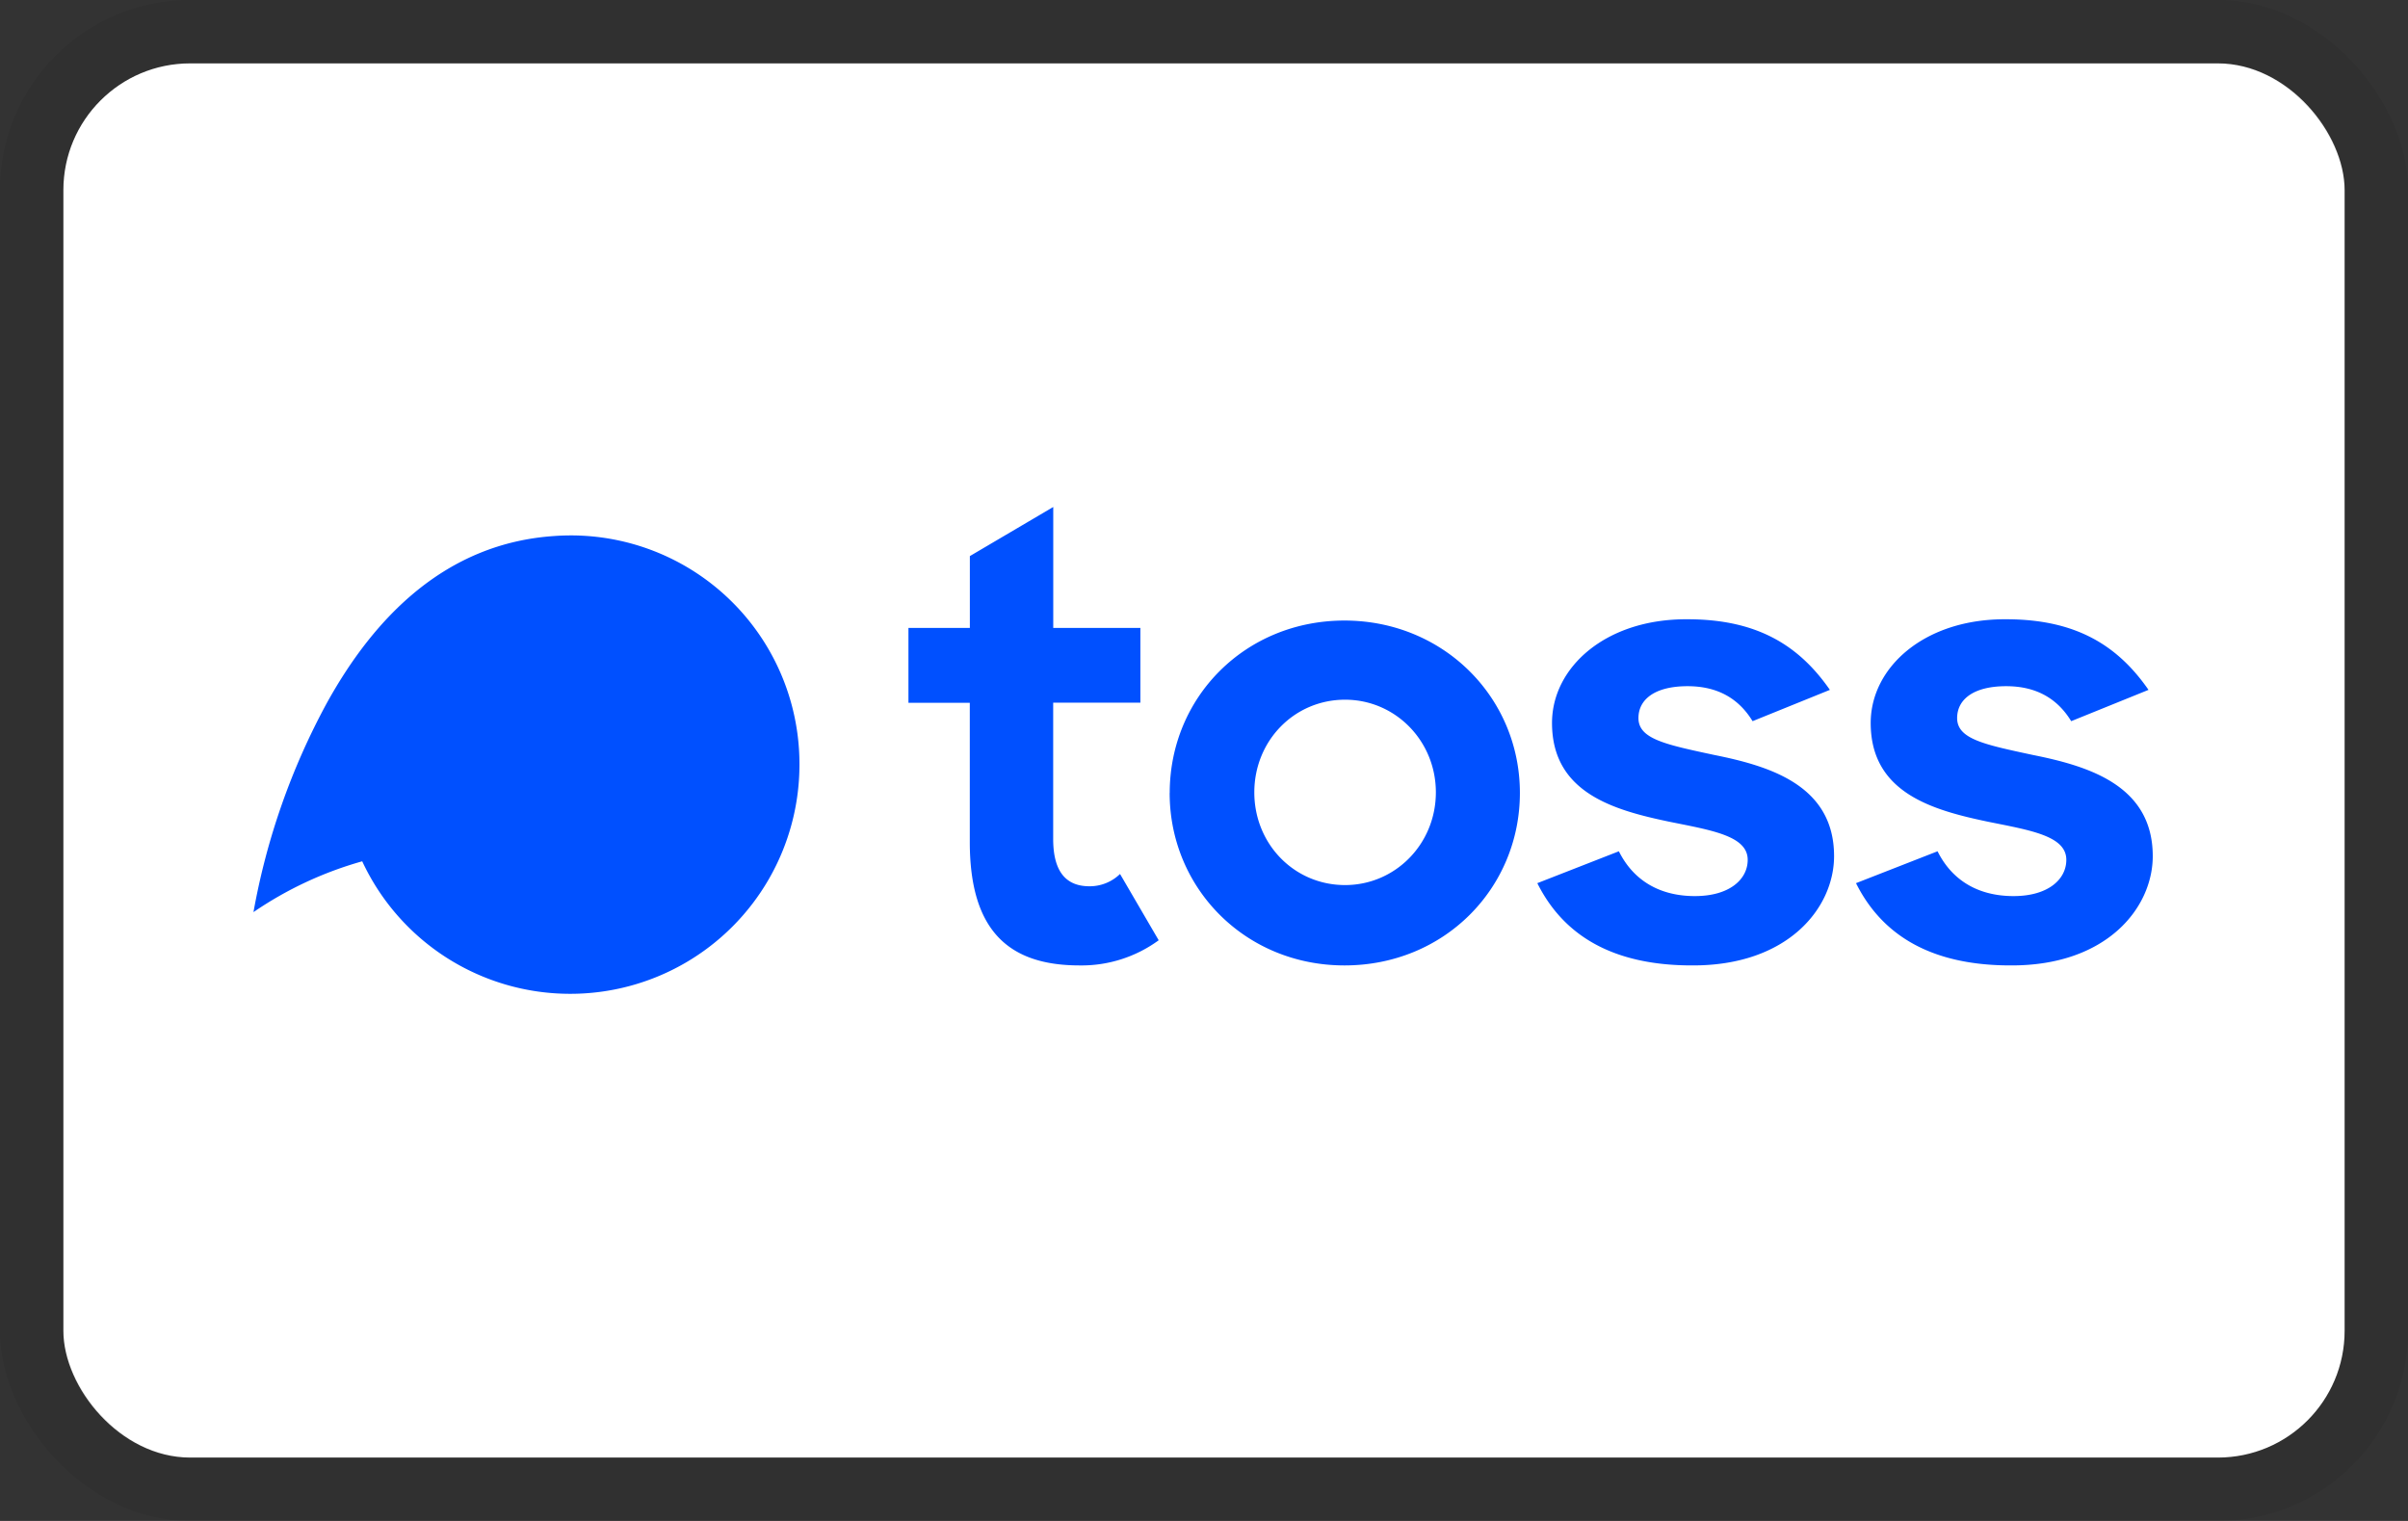
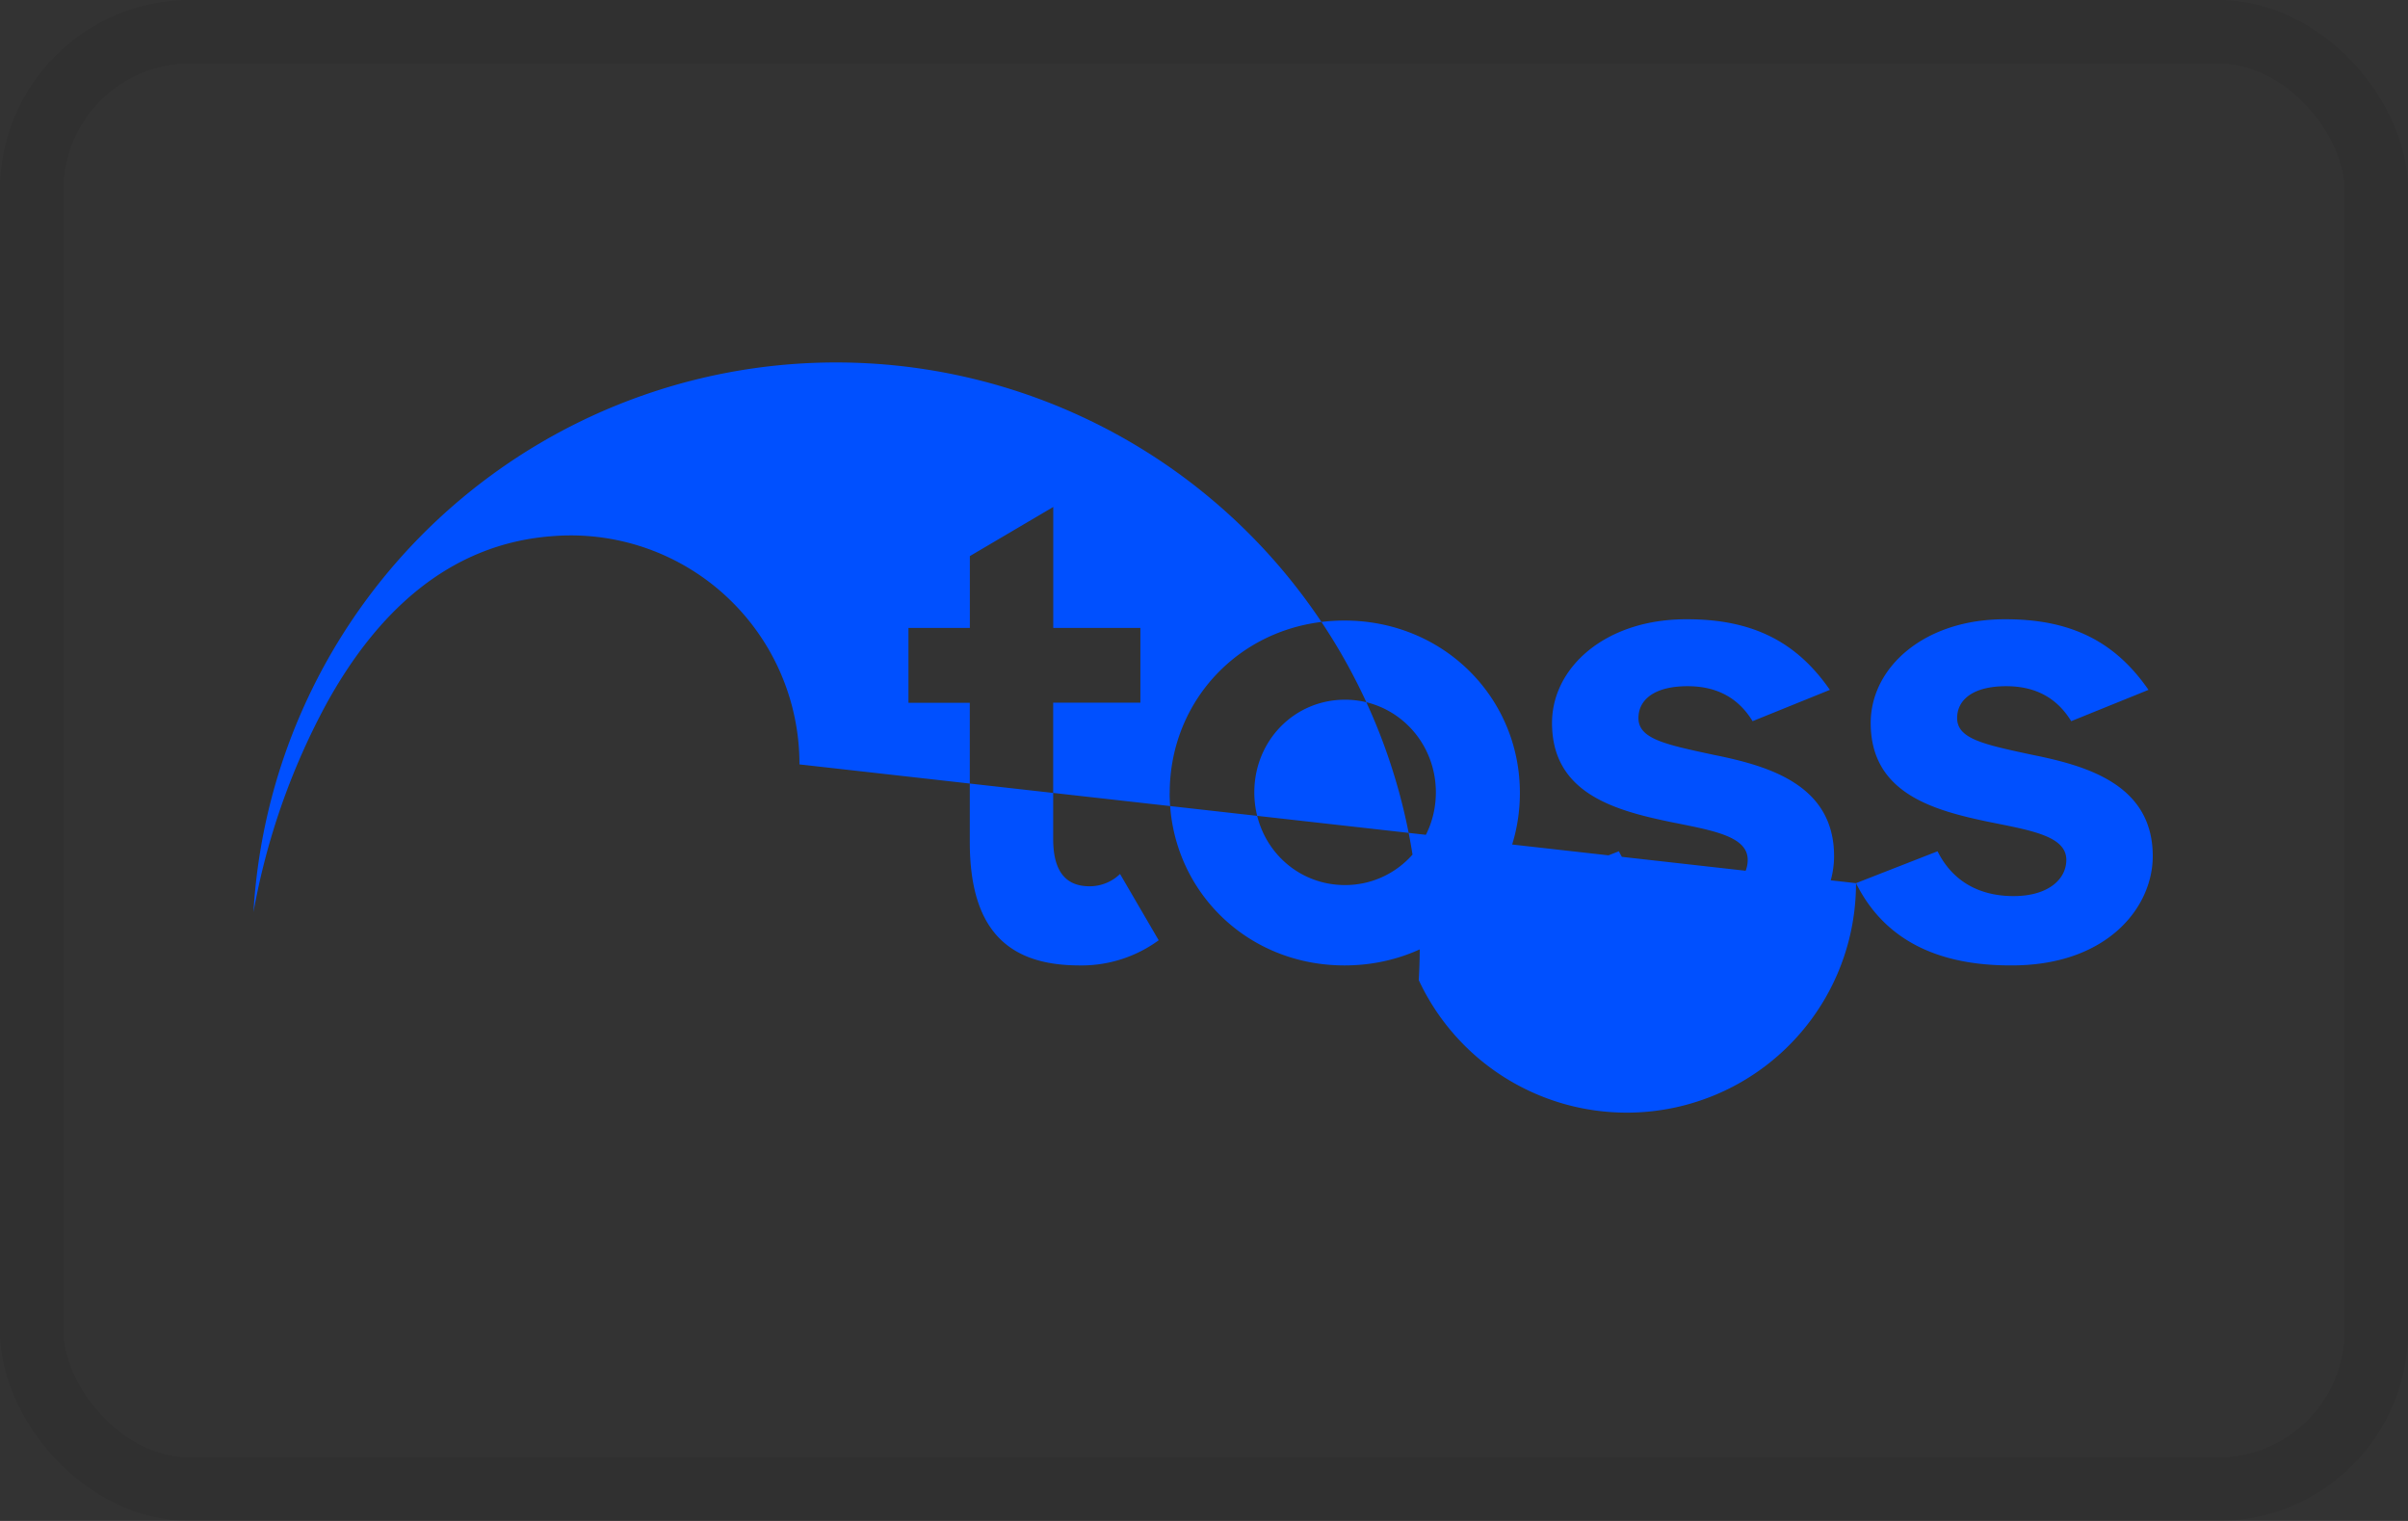
<svg xmlns="http://www.w3.org/2000/svg" role="img" fill="none" viewBox="0 0 38 24" width="38" height="24" aria-labelledby="pi-toss">
  <rect x="0" y="0" width="38" height="24" fill="#333333" stroke="none" />
  <title id="pi-toss">Toss</title>
-   <rect x="1" y="1" width="36" height="22" rx="2" fill="#fff" />
  <rect x=".5" y=".5" width="37" height="23" rx="2.5" stroke="#000" stroke-opacity=".07" />
-   <path d="M14.337 9.908h.968V8.775L16.621 8v1.908h1.375v1.18H16.62v2.151c0 .552.233.746.572.746a.687.687 0 00.483-.194l.61 1.046a2.064 2.064 0 01-1.248.397c-1.094 0-1.733-.523-1.733-1.947V11.09h-.968V9.908zm8.322 2.595c0-.813-.64-1.462-1.433-1.462-.803 0-1.432.649-1.432 1.462 0 .814.629 1.463 1.432 1.463.794 0 1.433-.65 1.433-1.463zm-4.2.01c0-1.51 1.19-2.721 2.758-2.721 1.558 0 2.768 1.21 2.768 2.72 0 1.502-1.191 2.722-2.768 2.722-1.568 0-2.759-1.22-2.759-2.721zm5.801 1.423l1.287-.503c.232.465.649.707 1.2.707.543 0 .833-.262.833-.572 0-.377-.562-.465-1.23-.6-.88-.184-1.858-.455-1.858-1.56 0-.88.852-1.646 2.14-1.636 1.102 0 1.76.416 2.245 1.114l-1.22.494c-.213-.349-.542-.552-1.026-.552-.523 0-.775.213-.775.503 0 .33.427.417 1.191.581.871.175 1.896.475 1.896 1.598 0 .814-.726 1.733-2.245 1.724-1.238 0-2.022-.465-2.438-1.298zm5.029 0l1.287-.503c.232.465.648.707 1.2.707.542 0 .832-.262.832-.572 0-.377-.561-.465-1.229-.6-.88-.184-1.858-.455-1.858-1.56 0-.88.852-1.646 2.139-1.636 1.103 0 1.761.416 2.245 1.114l-1.22.494c-.213-.349-.542-.552-1.026-.552-.522 0-.774.213-.774.503 0 .33.426.417 1.19.581.872.175 1.897.475 1.897 1.598 0 .814-.726 1.733-2.246 1.724-1.237 0-2.021-.465-2.437-1.298zm-16.673-1.875a3.616 3.616 0 01-3.617 3.621 3.62 3.62 0 01-3.283-2.091A5.825 5.825 0 004 14.393a10.95 10.95 0 011.159-3.302c.75-1.355 1.878-2.52 3.59-2.633a3.607 3.607 0 013.867 3.604z" fill="#0050FF" />
+   <path d="M14.337 9.908h.968V8.775L16.621 8v1.908h1.375v1.18H16.62v2.151c0 .552.233.746.572.746a.687.687 0 00.483-.194l.61 1.046a2.064 2.064 0 01-1.248.397c-1.094 0-1.733-.523-1.733-1.947V11.09h-.968V9.908zm8.322 2.595c0-.813-.64-1.462-1.433-1.462-.803 0-1.432.649-1.432 1.462 0 .814.629 1.463 1.432 1.463.794 0 1.433-.65 1.433-1.463zm-4.2.01c0-1.51 1.19-2.721 2.758-2.721 1.558 0 2.768 1.21 2.768 2.72 0 1.502-1.191 2.722-2.768 2.722-1.568 0-2.759-1.22-2.759-2.721zm5.801 1.423l1.287-.503c.232.465.649.707 1.2.707.543 0 .833-.262.833-.572 0-.377-.562-.465-1.23-.6-.88-.184-1.858-.455-1.858-1.56 0-.88.852-1.646 2.14-1.636 1.102 0 1.76.416 2.245 1.114l-1.22.494c-.213-.349-.542-.552-1.026-.552-.523 0-.775.213-.775.503 0 .33.427.417 1.191.581.871.175 1.896.475 1.896 1.598 0 .814-.726 1.733-2.245 1.724-1.238 0-2.022-.465-2.438-1.298zm5.029 0l1.287-.503c.232.465.648.707 1.2.707.542 0 .832-.262.832-.572 0-.377-.561-.465-1.229-.6-.88-.184-1.858-.455-1.858-1.56 0-.88.852-1.646 2.139-1.636 1.103 0 1.761.416 2.245 1.114l-1.22.494c-.213-.349-.542-.552-1.026-.552-.522 0-.774.213-.774.503 0 .33.426.417 1.19.581.872.175 1.897.475 1.897 1.598 0 .814-.726 1.733-2.246 1.724-1.237 0-2.021-.465-2.437-1.298za3.616 3.616 0 01-3.617 3.621 3.62 3.62 0 01-3.283-2.091A5.825 5.825 0 004 14.393a10.95 10.95 0 011.159-3.302c.75-1.355 1.878-2.52 3.59-2.633a3.607 3.607 0 013.867 3.604z" fill="#0050FF" />
</svg>